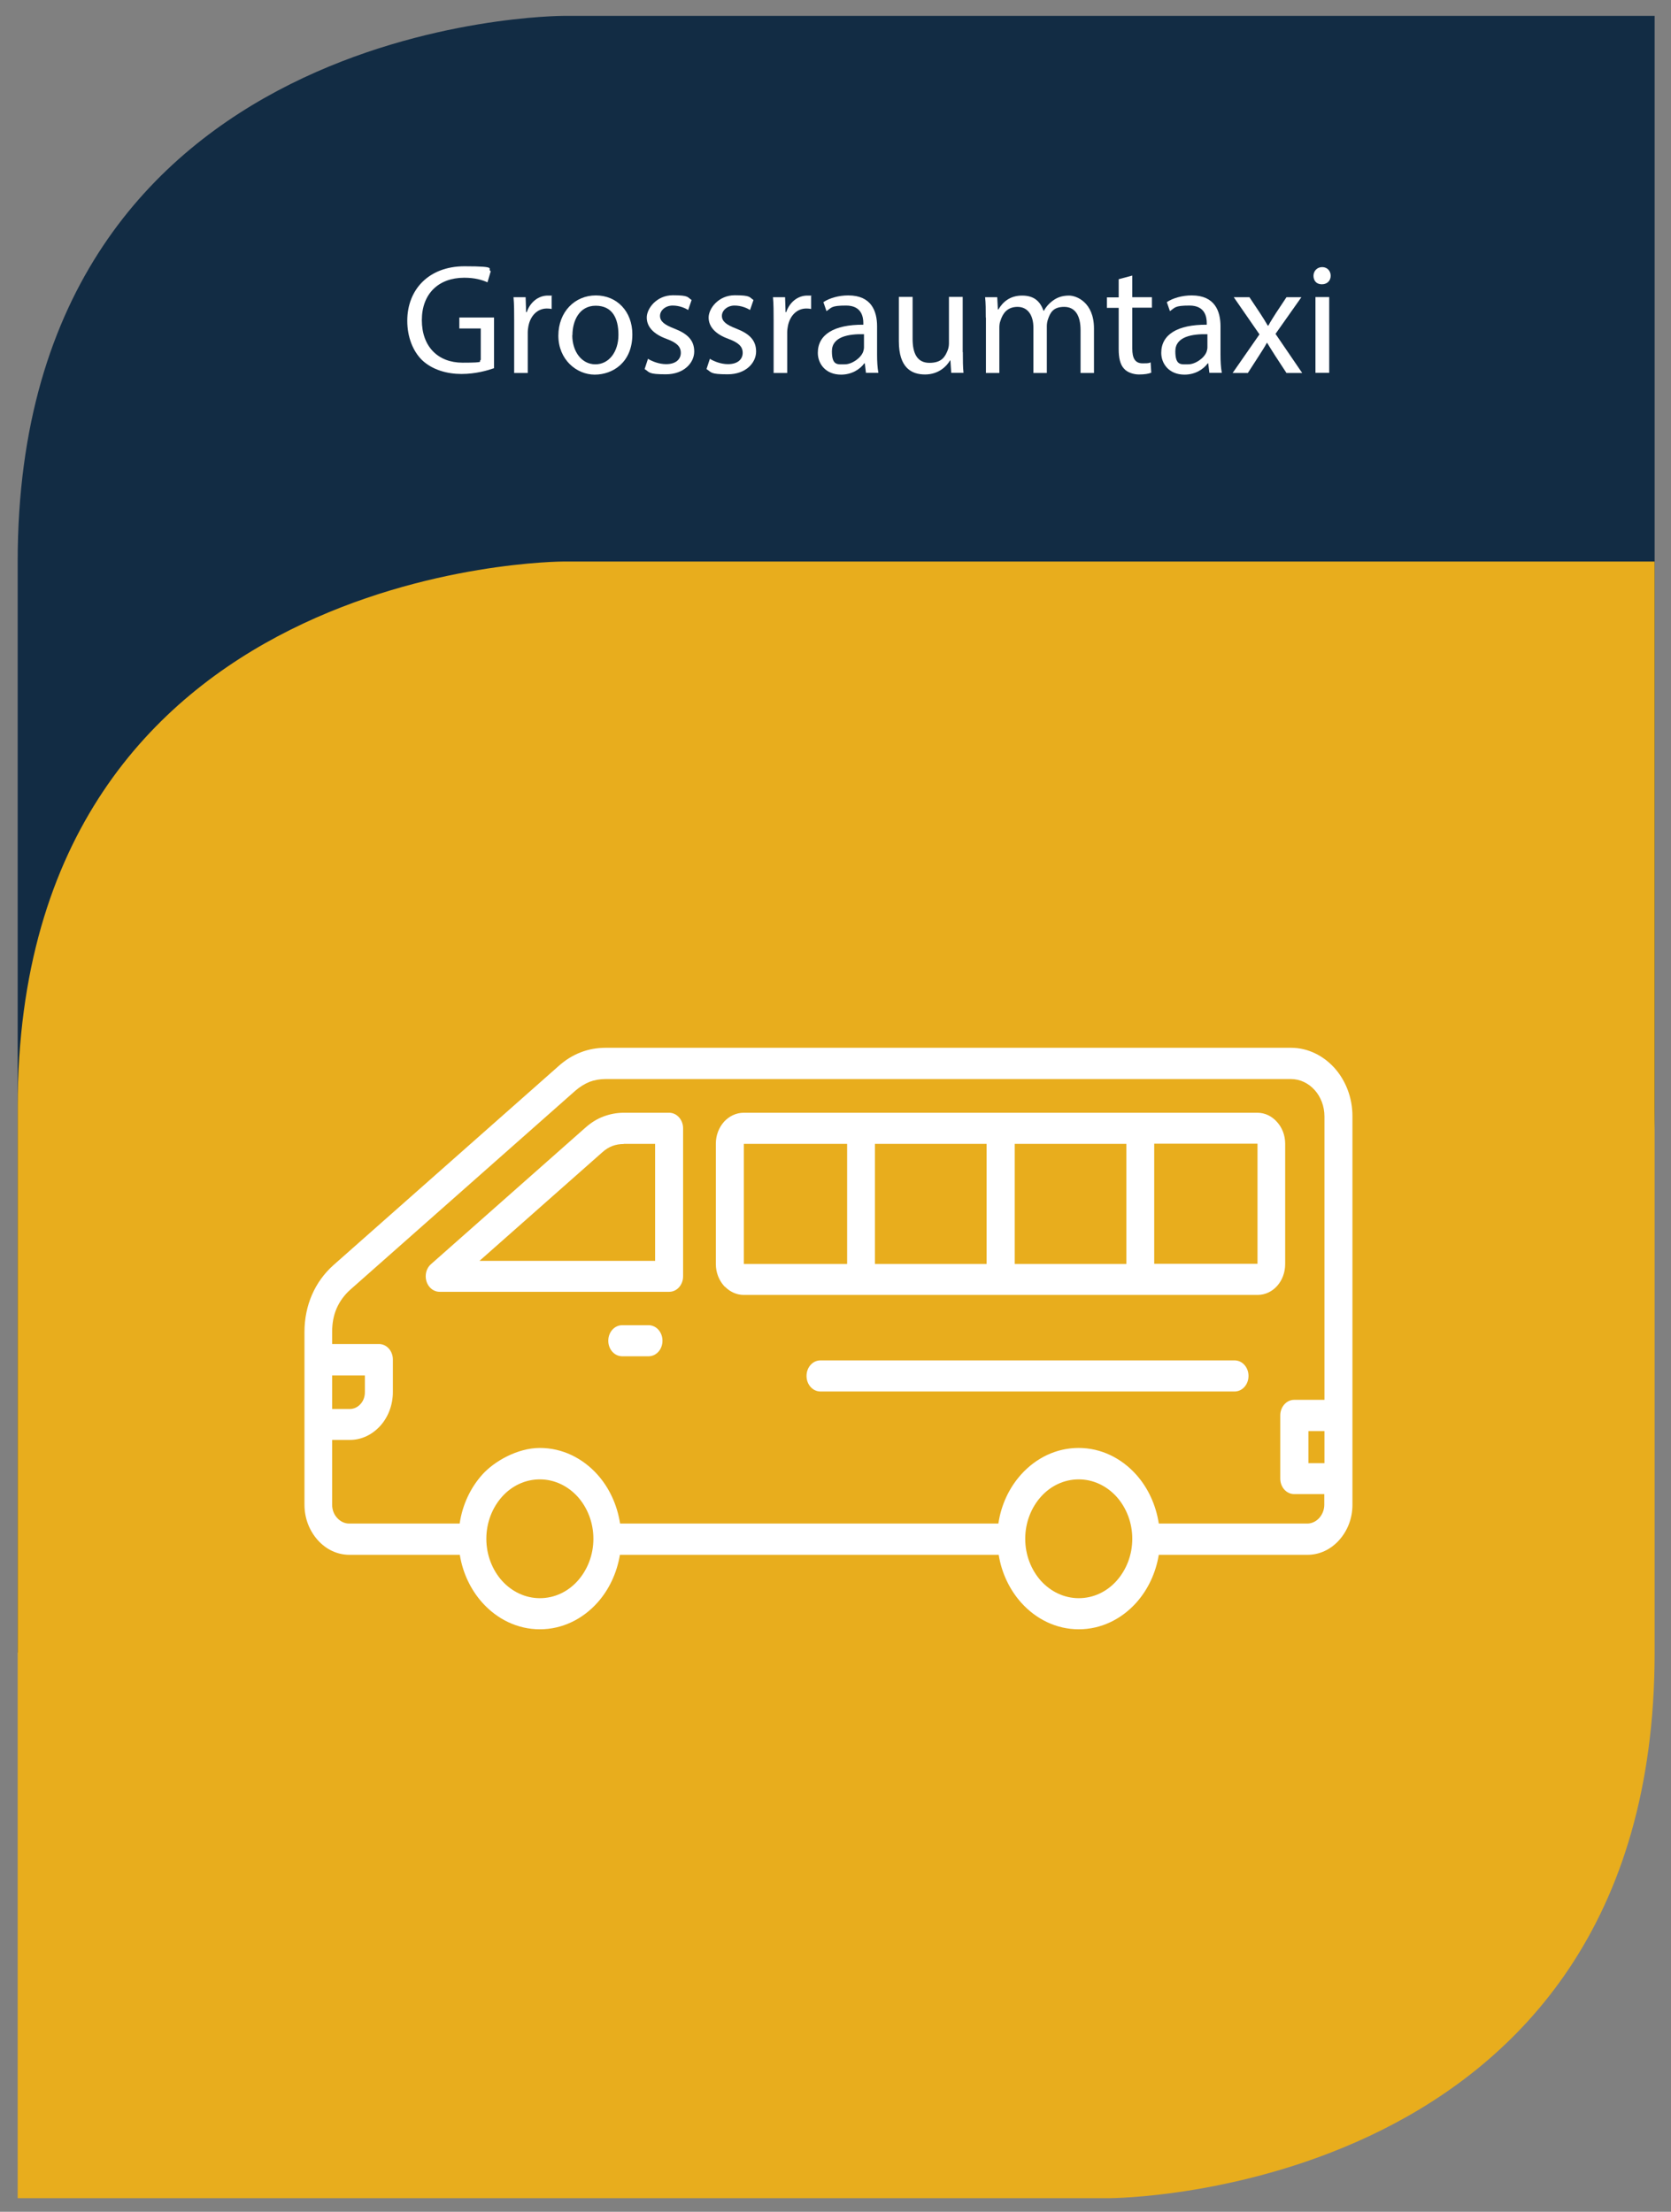
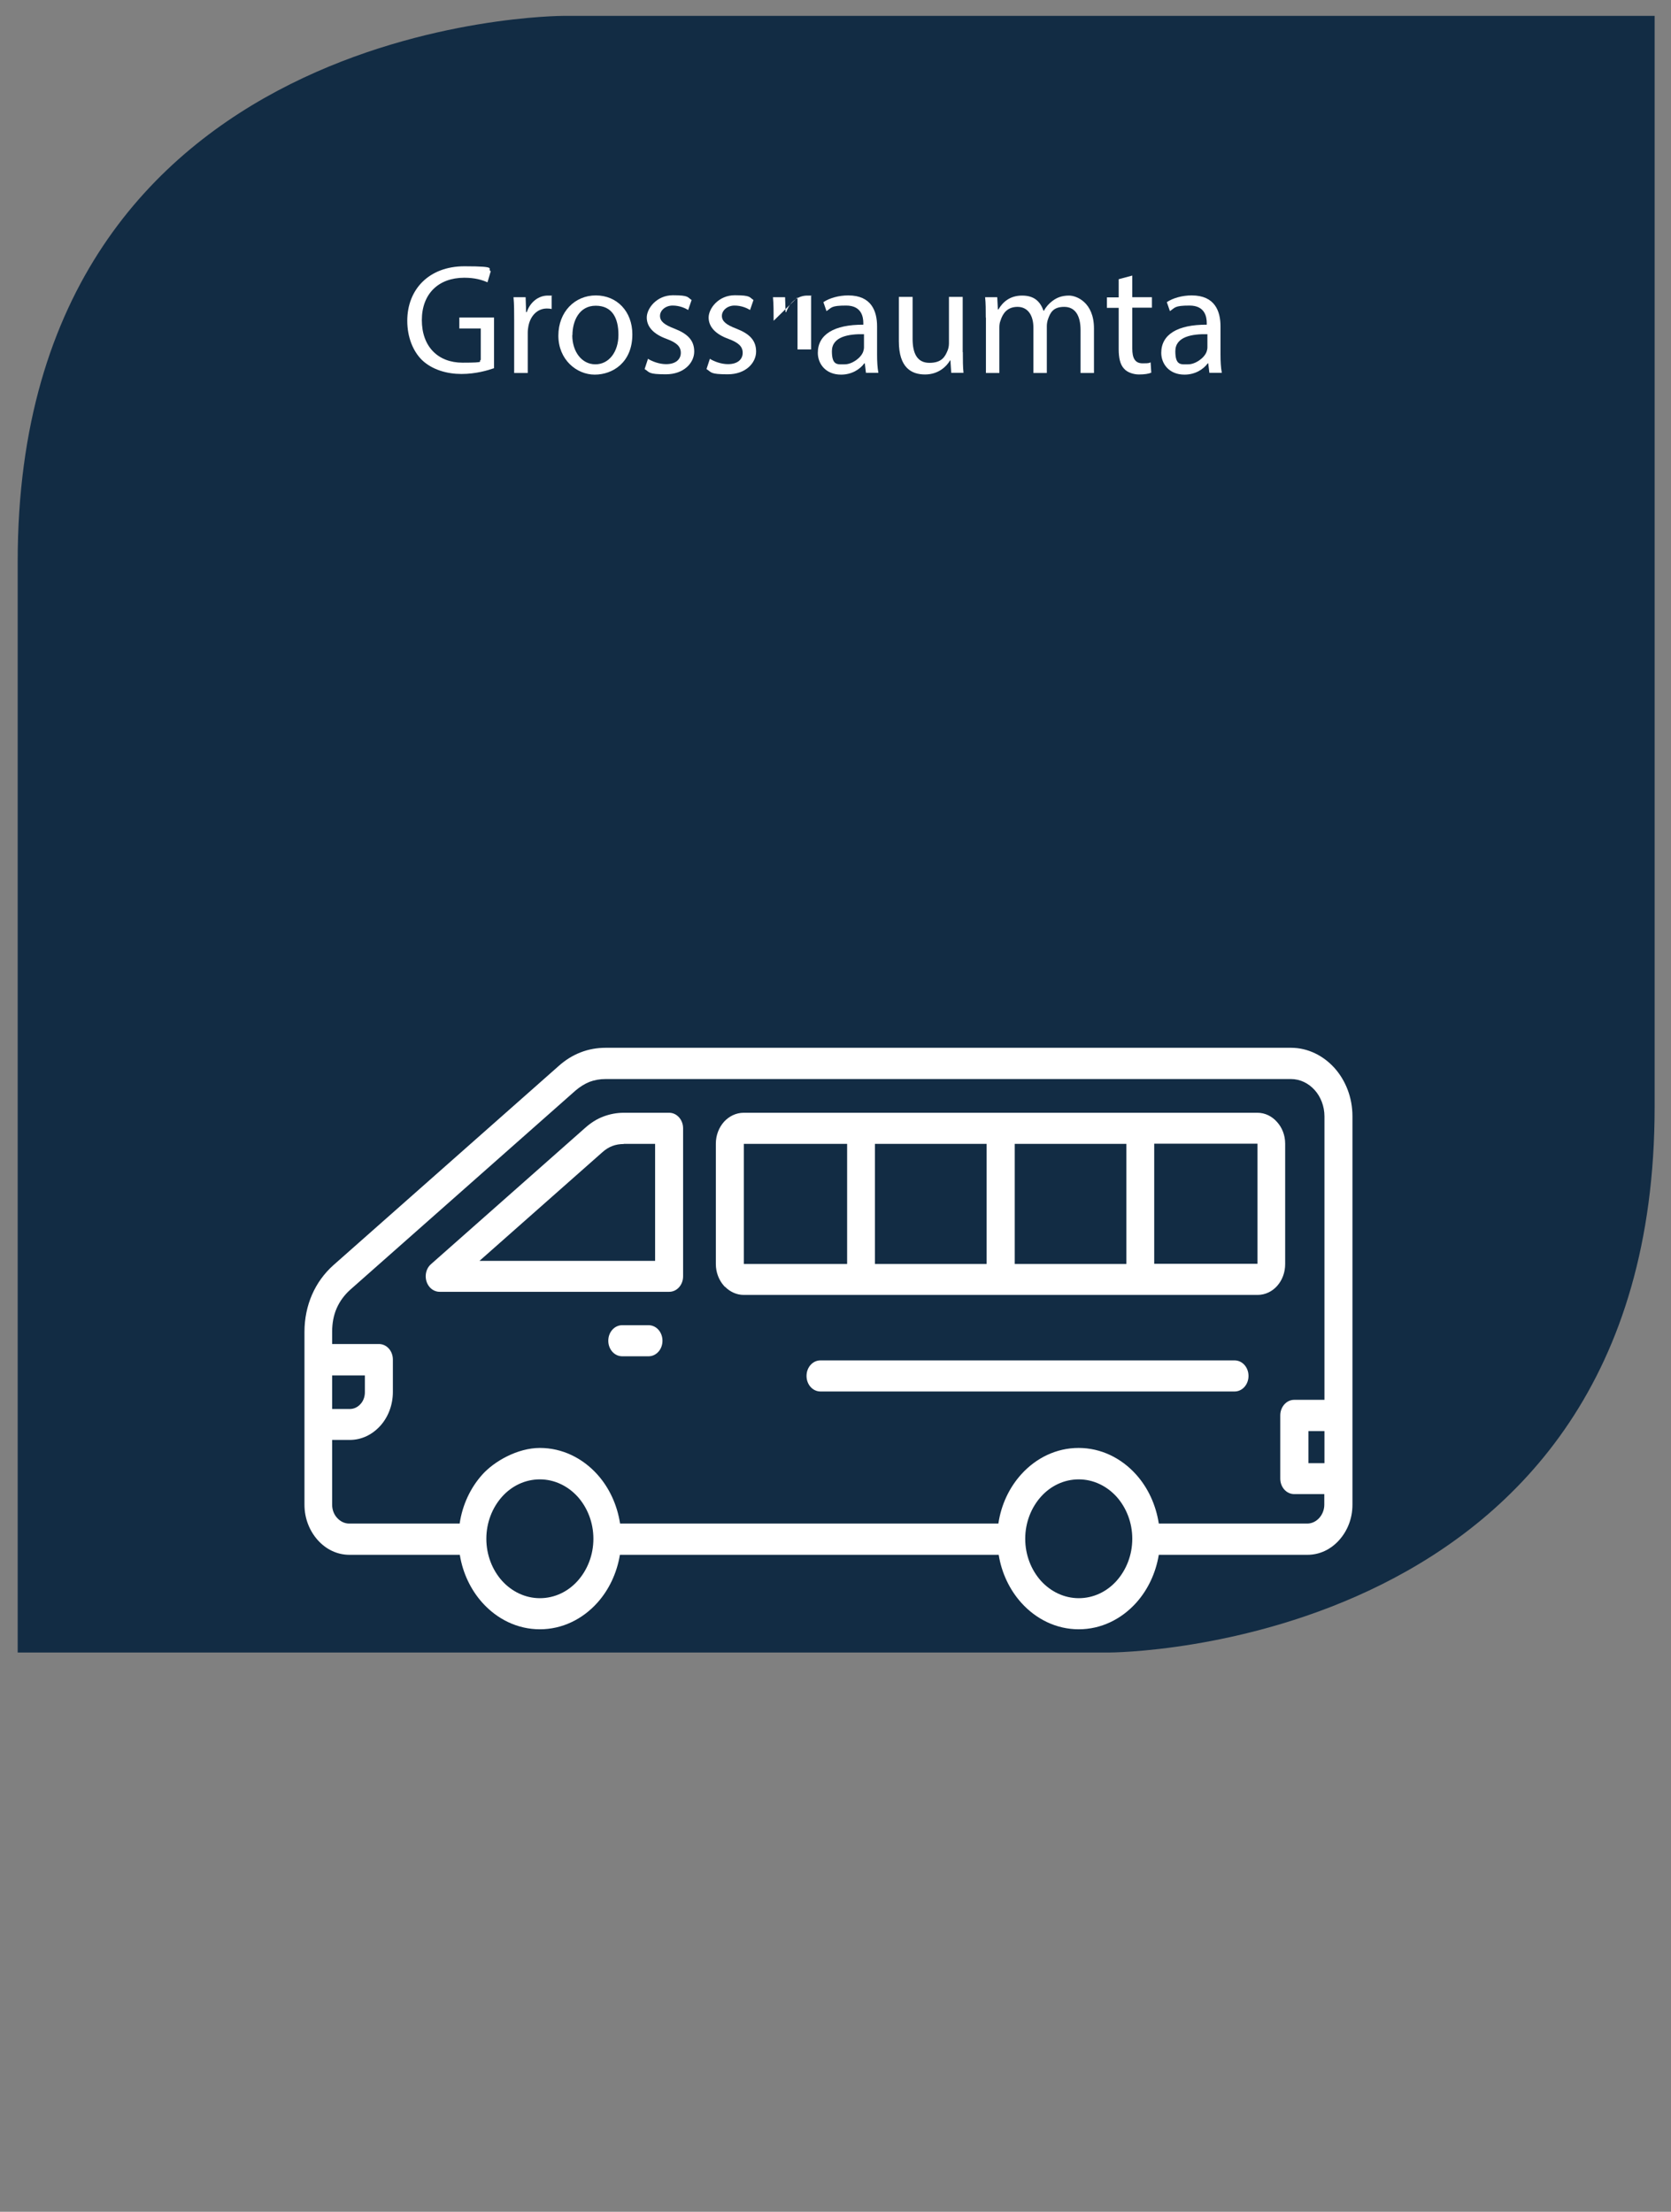
<svg xmlns="http://www.w3.org/2000/svg" id="Ebene_1" version="1.1" viewBox="0 0 1020.8 1351.4">
  <rect x="0" y="0" width="1020.8" height="1351.4" fill="#808080" stroke="none" />
  <defs>
    <style>
      .st0 {
        fill-rule: evenodd;
      }

      .st0, .st1 {
        fill: #fff;
      }

      .st2 {
        fill: #e8ad1d;
      }

      .st3 {
        fill: #122c44;
      }
    </style>
  </defs>
  <path id="path871-5-0" class="st3" d="M10.8,1009.7h666.7s333.3,0,333.3-333.3V9.7H344.1S10.8,9.7,10.8,343.1v666.7Z" />
-   <path id="path871-5" class="st2" d="M10.8,1343.1h666.7s333.3,0,333.3-333.3V343.1H344.1s-333.3,0-333.3,333.3v666.7Z" />
  <g>
    <path class="st1" d="M301.7,225c-3.7,1.3-11.1,3.5-19.8,3.5s-17.8-2.5-24.1-8.5c-5.5-5.4-9-14-9-24,0-19.2,13.3-33.3,34.9-33.3s13.3,1.6,16.1,3l-2,6.8c-3.4-1.5-7.7-2.8-14.2-2.8-15.7,0-25.9,9.8-25.9,25.9s9.8,26,24.9,26,9.2-.8,11.1-1.7v-19.2h-13.1v-6.7h21.2v31Z" />
    <path class="st1" d="M314.1,196c0-5.4,0-10.1-.4-14.4h7.4l.3,9.1h.4c2.1-6.2,7.2-10.1,12.8-10.1s1.6,0,2.4.3v7.9c-.9-.2-1.7-.3-2.9-.3-5.9,0-10.1,4.5-11.3,10.8-.2,1.1-.4,2.5-.4,3.9v24.7h-8.3v-31.8Z" />
    <path class="st1" d="M386.3,204.3c0,17.1-11.9,24.6-23,24.6s-22.2-9.2-22.2-23.8,10.1-24.6,22.9-24.6,22.3,9.7,22.3,23.8ZM349.6,204.8c0,10.1,5.8,17.8,14.1,17.8s14.1-7.6,14.1-18-3.9-17.8-13.9-17.8-14.2,9.2-14.2,18Z" />
    <path class="st1" d="M395.8,219.2c2.5,1.6,6.9,3.3,11.1,3.3,6.1,0,9-3.1,9-6.9s-2.4-6.2-8.6-8.5c-8.3-3-12.2-7.6-12.2-13.1s6-13.6,16-13.6,8.8,1.3,11.4,2.9l-2.1,6.1c-1.8-1.1-5.2-2.7-9.5-2.7s-7.7,2.9-7.7,6.3,2.8,5.5,8.8,7.8c8,3.1,12.1,7.1,12.1,14s-6.3,13.9-17.3,13.9-9.8-1.2-13-3.2l2.1-6.4Z" />
    <path class="st1" d="M433.6,219.2c2.5,1.6,6.9,3.3,11.1,3.3,6.1,0,9-3.1,9-6.9s-2.4-6.2-8.6-8.5c-8.3-3-12.2-7.6-12.2-13.1s6-13.6,16-13.6,8.8,1.3,11.4,2.9l-2.1,6.1c-1.8-1.1-5.2-2.7-9.5-2.7s-7.7,2.9-7.7,6.3,2.8,5.5,8.8,7.8c8,3.1,12.1,7.1,12.1,14s-6.3,13.9-17.3,13.9-9.8-1.2-13-3.2l2.1-6.4Z" />
-     <path class="st1" d="M472.6,196c0-5.4,0-10.1-.4-14.4h7.4l.3,9.1h.4c2.1-6.2,7.2-10.1,12.8-10.1s1.6,0,2.4.3v7.9c-.9-.2-1.7-.3-2.9-.3-5.9,0-10.1,4.5-11.3,10.8-.2,1.1-.4,2.5-.4,3.9v24.7h-8.3v-31.8Z" />
+     <path class="st1" d="M472.6,196c0-5.4,0-10.1-.4-14.4h7.4l.3,9.1h.4c2.1-6.2,7.2-10.1,12.8-10.1s1.6,0,2.4.3v7.9v24.7h-8.3v-31.8Z" />
    <path class="st1" d="M529,227.8l-.7-5.8h-.3c-2.6,3.6-7.6,6.9-14.2,6.9-9.4,0-14.2-6.6-14.2-13.3,0-11.2,9.9-17.3,27.8-17.2v-1c0-3.8-1.1-10.7-10.5-10.7s-8.8,1.3-12,3.4l-1.9-5.5c3.8-2.5,9.4-4.1,15.2-4.1,14.2,0,17.6,9.7,17.6,18.9v17.3c0,4,.2,7.9.8,11.1h-7.6ZM527.8,204.2c-9.2-.2-19.6,1.4-19.6,10.4s3.6,8,7.9,8,9.8-3.8,11.2-7.7c.3-.9.5-1.8.5-2.7v-8Z" />
    <path class="st1" d="M588.2,215.2c0,4.8,0,9,.4,12.6h-7.5l-.5-7.6h-.2c-2.2,3.7-7.1,8.6-15.3,8.6s-16-4-16-20.3v-27.1h8.4v25.6c0,8.8,2.7,14.7,10.3,14.7s9.6-3.9,11.1-7.6c.5-1.2.8-2.8.8-4.3v-28.4h8.4v33.7Z" />
    <path class="st1" d="M602.2,194.1c0-4.8,0-8.7-.4-12.5h7.4l.4,7.5h.3c2.6-4.4,6.9-8.5,14.5-8.5s11.1,3.8,13.1,9.3h.2c1.4-2.6,3.3-4.6,5.2-6,2.8-2.1,5.8-3.3,10.2-3.3s15.2,4,15.2,20.1v27.2h-8.2v-26.2c0-8.9-3.3-14.2-10-14.2s-8.5,3.5-9.9,7.6c-.4,1.1-.7,2.7-.7,4.2v28.6h-8.2v-27.7c0-7.4-3.3-12.7-9.7-12.7s-9.1,4.2-10.4,8.4c-.5,1.2-.7,2.7-.7,4.1v27.9h-8.2v-33.8Z" />
    <path class="st1" d="M691.7,168.3v13.3h12v6.4h-12v25c0,5.7,1.6,9,6.3,9s3.8-.3,4.9-.6l.4,6.3c-1.6.7-4.2,1.1-7.5,1.1s-7.1-1.2-9.1-3.5c-2.4-2.5-3.3-6.6-3.3-12v-25.2h-7.2v-6.4h7.2v-11.1l8.2-2.2Z" />
    <path class="st1" d="M738.8,227.8l-.7-5.8h-.3c-2.6,3.6-7.6,6.9-14.2,6.9-9.4,0-14.2-6.6-14.2-13.3,0-11.2,9.9-17.3,27.8-17.2v-1c0-3.8-1.1-10.7-10.5-10.7s-8.8,1.3-12,3.4l-1.9-5.5c3.8-2.5,9.4-4.1,15.2-4.1,14.2,0,17.6,9.7,17.6,18.9v17.3c0,4,.2,7.9.8,11.1h-7.6ZM737.6,204.2c-9.2-.2-19.6,1.4-19.6,10.4s3.6,8,7.9,8,9.8-3.8,11.2-7.7c.3-.9.5-1.8.5-2.7v-8Z" />
-     <path class="st1" d="M763.2,181.5l6.6,9.9c1.7,2.6,3.2,5,4.7,7.6h.3c1.5-2.8,3.1-5.2,4.6-7.6l6.5-9.8h9.1l-15.8,22.4,16.3,23.9h-9.6l-6.8-10.4c-1.8-2.7-3.3-5.3-5-8h-.2c-1.5,2.8-3.2,5.3-4.9,8l-6.7,10.4h-9.3l16.4-23.6-15.7-22.7h9.4Z" />
-     <path class="st1" d="M812.9,168.5c0,2.9-2,5.2-5.4,5.2s-5.1-2.3-5.1-5.2,2.2-5.3,5.3-5.3,5.2,2.3,5.2,5.3ZM803.6,227.8v-46.3h8.4v46.3h-8.4Z" />
  </g>
  <path class="st0" d="M381.1,698.9h19.1v71.5h-107.3l75.1-66.4c2-1.8,4-3,6.1-3.8,2.1-.8,4.4-1.2,6.9-1.2h0ZM408.8,679.9h-27.7c-4.4,0-8.5.8-12.5,2.3-4,1.5-7.6,3.8-11.1,6.9l-94.2,83.3c-3.7,3.2-4.3,9.2-1.4,13.3,1.7,2.4,4.2,3.6,6.7,3.6h0s140.2,0,140.2,0c4.7,0,8.5-4.2,8.5-9.5v-90.4c0-5.2-3.8-9.5-8.5-9.5h0ZM534.5,698.9h68.2v73.4h-68.2v-73.4ZM454.4,698.9h63.1v73.4h-63.1v-73.4ZM768.3,679.9h-314c-4.6,0-8.9,2.1-12,5.5h0c-3.1,3.5-5,8.2-5,13.4v73.5c0,5.2,1.9,9.9,5,13.4.2.2.4.5.7.6,3,3,7,4.9,11.3,4.9h314c4.6,0,8.9-2.1,11.9-5.5h0c3.1-3.5,4.9-8.2,4.9-13.4v-73.5c0-5.2-1.9-9.9-5-13.3h0c-3.1-3.5-7.3-5.6-12-5.6h0ZM705.1,772.2v-73.4h63.1v73.4h-63.1ZM396.2,828.7c4.7,0,8.5-4.2,8.5-9.5s-3.8-9.5-8.5-9.5h-16.1c-4.7,0-8.5,4.2-8.5,9.5s3.8,9.5,8.5,9.5h16.1ZM754.2,850.2c4.7,0,8.5-4.2,8.5-9.5s-3.8-9.5-8.5-9.5h-253c-4.7,0-8.5,4.2-8.5,9.5s3.8,9.5,8.5,9.5h253ZM202.9,840.4h20v10.3c0,2.8-1,5.4-2.7,7.2-1.7,1.9-4,3-6.5,3h-10.8v-20.6ZM635.9,914.5c5.9-6.6,14.1-10.6,23.1-10.6s17.2,4.1,23.1,10.6c5.9,6.6,9.6,15.7,9.6,25.7s-3.7,19.1-9.6,25.7c-5.9,6.6-14.1,10.6-23.1,10.6s-17.2-4.1-23.1-10.6c-5.9-6.6-9.6-15.7-9.6-25.7s3.7-19.1,9.6-25.7ZM306.7,914.5c5.9-6.6,14.1-10.6,23.1-10.6s17.2,4.1,23.1,10.6c5.9,6.6,9.6,15.7,9.6,25.7s-3.7,19.1-9.6,25.7c-5.9,6.6-14.1,10.6-23.1,10.6s-17.2-4.1-23.1-10.6c-5.9-6.6-9.6-15.7-9.6-25.7s3.7-19.1,9.6-25.7ZM280.9,950c1.8,11.3,6.8,21.5,13.8,29.3,9,10,21.4,16.2,35.1,16.2s26.1-6.2,35.1-16.2c7-7.8,11.9-17.9,13.8-29.3h231.4c1.8,11.3,6.8,21.5,13.8,29.3,9,10,21.4,16.2,35.1,16.2s26.1-6.2,35.1-16.2c7-7.8,11.9-17.9,13.8-29.3h90.8c7.6,0,14.4-3.4,19.4-9s8.1-13.1,8.1-21.6v-237.4c0-11.5-4.2-21.9-11-29.5-6.8-7.5-16.2-12.3-26.5-12.3h-418.6c-5.4,0-10.5.9-15.4,2.8-4.9,1.9-9.4,4.7-13.6,8.5l-137.4,121.5c-5.7,5.1-10.1,11.2-13.1,18.1-3,6.9-4.6,14.6-4.6,22.7v105.6c0,8.4,3.1,16,8.1,21.6s11.8,9,19.4,9h67.6ZM809.1,894h-9.8v-19.6h9.8v19.6ZM809.1,855.4v-173.3c0-6.2-2.3-12-6-16.1-3.7-4.1-8.8-6.7-14.5-6.7h-418.6c-3.6,0-6.9.6-9.8,1.7-3,1.2-5.9,3-8.7,5.4l-137.4,121.5c-3.7,3.3-6.5,7.1-8.4,11.4s-2.8,9.2-2.8,14.4v7.5h28.6c4.7,0,8.5,4.2,8.5,9.5v19.8c0,8-2.9,15.4-7.7,20.7-4.8,5.3-11.3,8.6-18.6,8.6h-10.8v39.6c0,3.2,1.2,6.1,3.1,8.1,1.9,2.1,4.5,3.4,7.3,3.4h67.5c1.7-11.6,6.7-22,13.9-30s21.4-16.2,35.1-16.2,26.1,6.2,35.1,16.2c7.2,8,12.1,18.4,13.9,30h231.1c1.7-11.6,6.7-22,13.9-30,9-10,21.4-16.2,35.1-16.2s26.1,6.2,35.1,16.2c7.2,8,12.1,18.4,13.9,30h90.7c2.8,0,5.4-1.3,7.3-3.4,1.9-2.1,3.1-5,3.1-8.1v-6.5h-18.4c-4.7,0-8.5-4.2-8.5-9.5v-38.6c0-5.2,3.8-9.5,8.5-9.5h18.5ZM688.1,698.9v73.4h-68.2v-73.4h68.2Z" />
</svg>